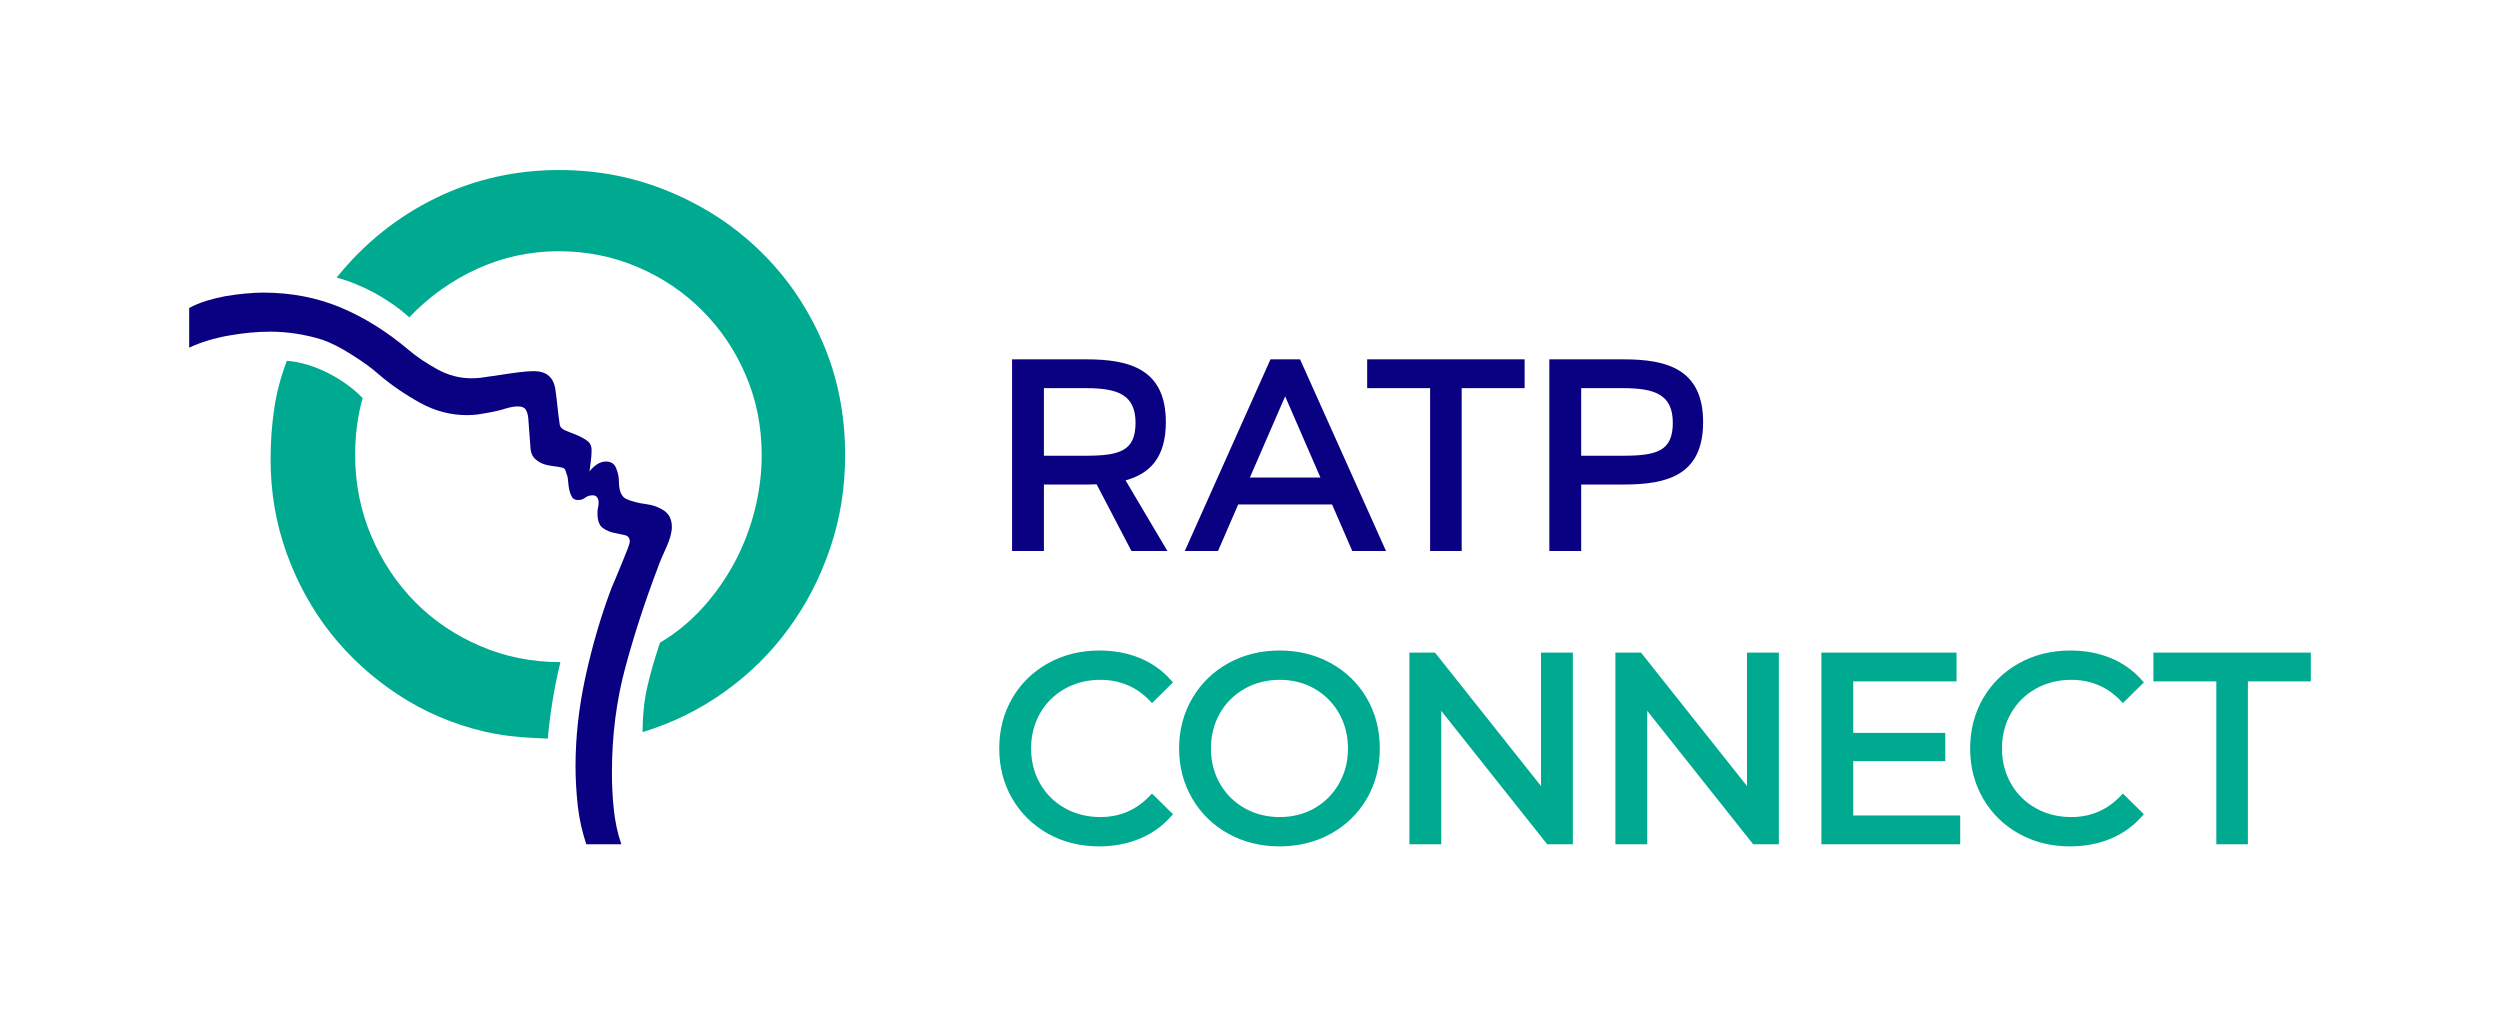
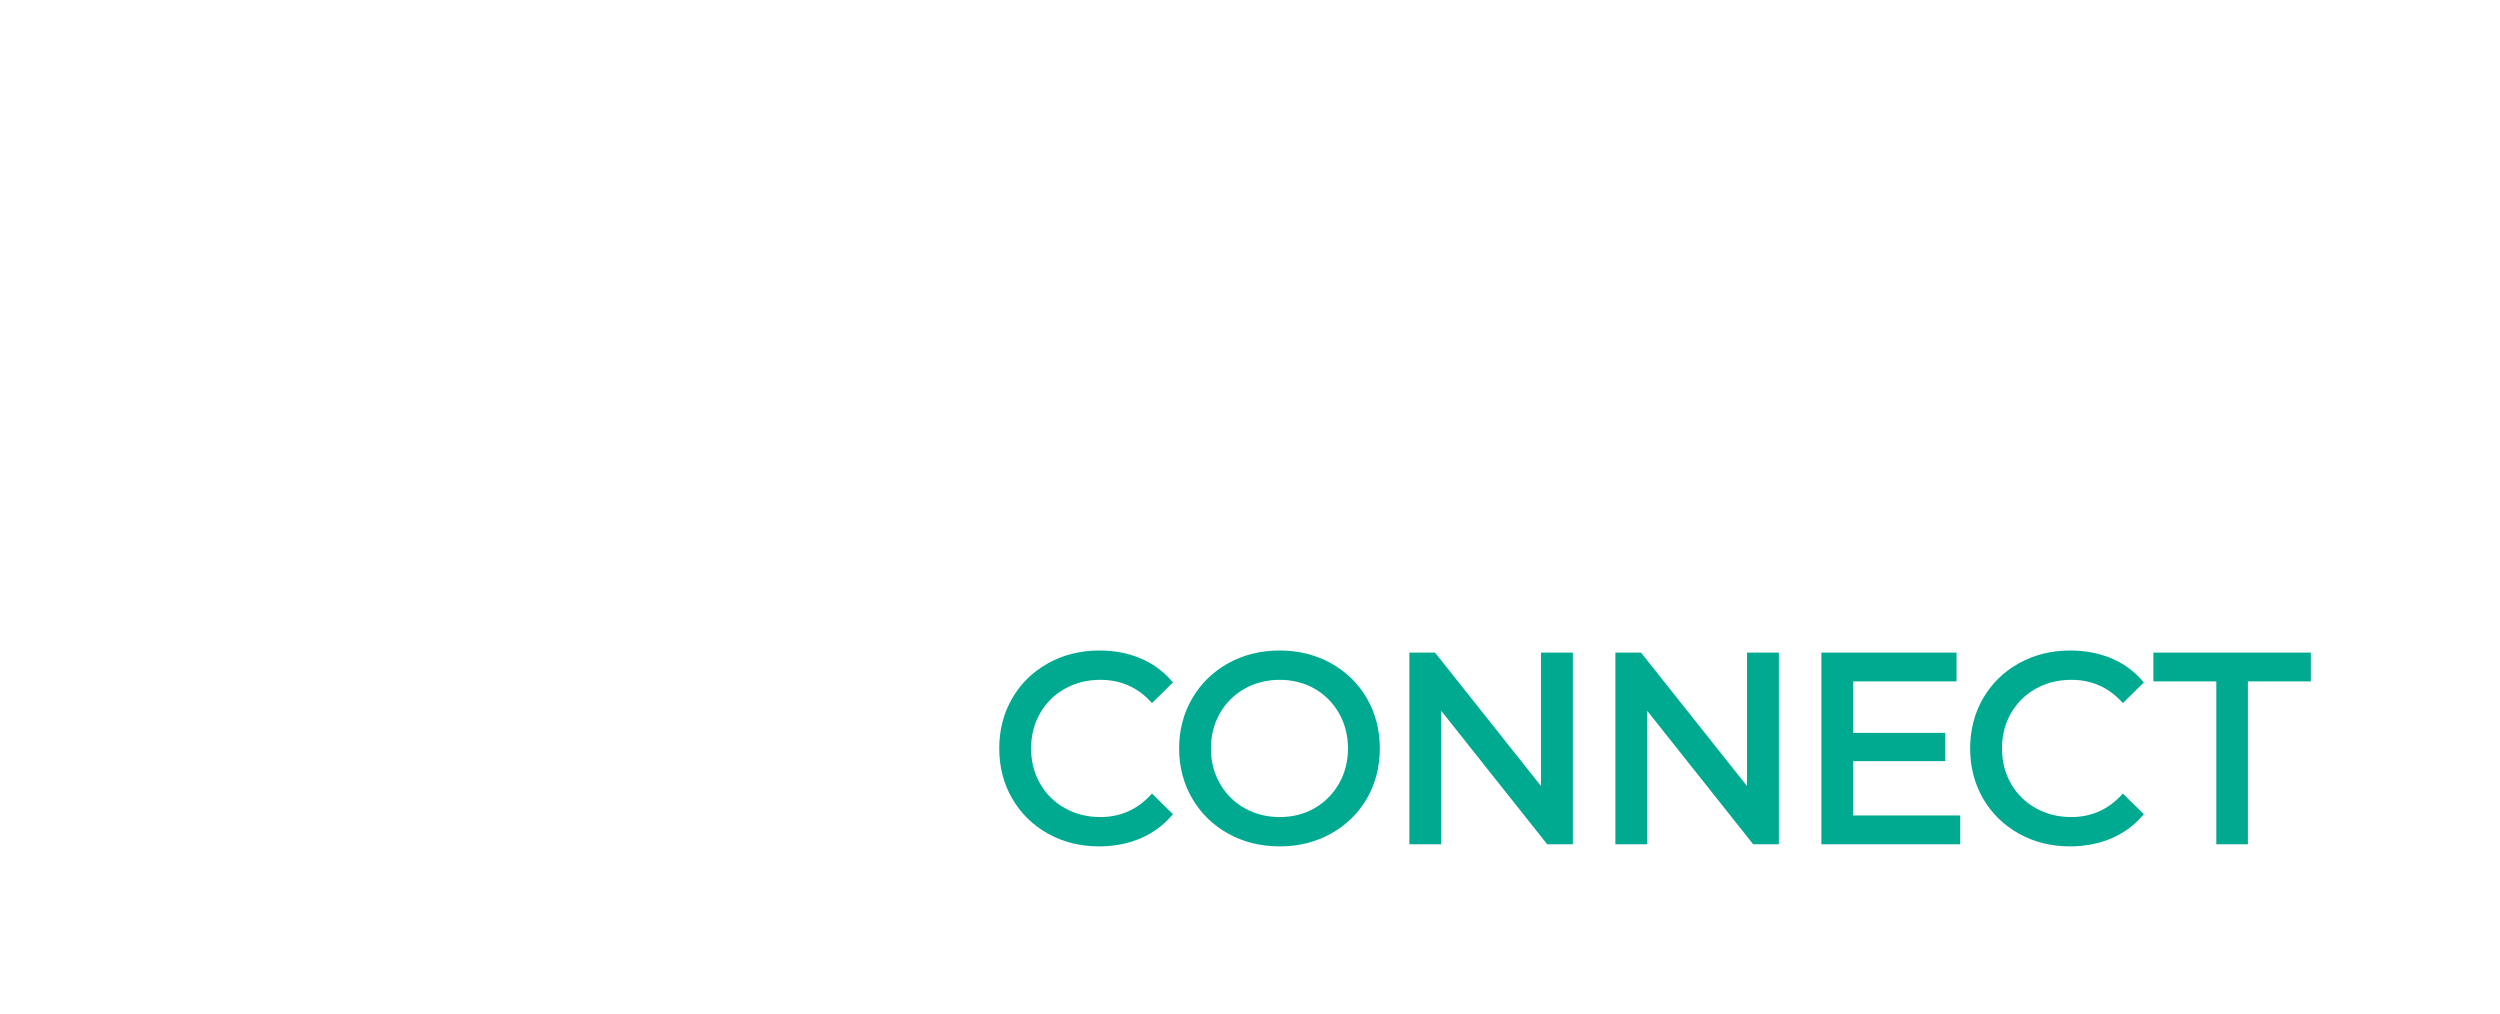
<svg xmlns="http://www.w3.org/2000/svg" width="175" height="71" viewBox="0 0 175 71" fill="none">
  <g id="Logos=Connect">
    <g id="Vector">
      <path d="M93.162 46.424C92.098 45.834 90.893 45.535 89.58 45.535C88.256 45.535 87.044 45.834 85.98 46.424C84.914 47.015 84.064 47.844 83.455 48.887C82.846 49.93 82.537 51.109 82.537 52.391C82.537 53.674 82.846 54.853 83.455 55.895C84.064 56.939 84.913 57.767 85.98 58.358C87.044 58.948 88.255 59.247 89.58 59.247C90.893 59.247 92.098 58.948 93.162 58.358C94.229 57.767 95.076 56.941 95.679 55.904C96.281 54.868 96.587 53.686 96.587 52.391C96.587 51.097 96.281 49.915 95.679 48.878C95.075 47.841 94.229 47.015 93.162 46.424ZM93.733 54.848C93.317 55.576 92.743 56.155 92.025 56.569C91.307 56.984 90.484 57.194 89.58 57.194C88.676 57.194 87.847 56.983 87.116 56.569C86.385 56.154 85.805 55.575 85.391 54.848C84.976 54.121 84.766 53.294 84.766 52.391C84.766 51.488 84.976 50.662 85.391 49.934C85.805 49.207 86.385 48.629 87.116 48.214C87.847 47.799 88.677 47.588 89.58 47.588C90.484 47.588 91.306 47.799 92.025 48.213C92.743 48.627 93.318 49.206 93.733 49.934C94.148 50.662 94.358 51.489 94.358 52.391C94.358 53.293 94.148 54.12 93.733 54.848ZM74.535 48.214C75.273 47.799 76.111 47.588 77.027 47.588C78.408 47.588 79.577 48.087 80.501 49.07L80.638 49.215L82.108 47.771L81.983 47.629C81.379 46.94 80.638 46.413 79.781 46.061C78.929 45.712 77.978 45.535 76.954 45.535C75.642 45.535 74.436 45.834 73.372 46.424C72.305 47.015 71.458 47.841 70.856 48.878C70.253 49.915 69.947 51.097 69.947 52.391C69.947 53.686 70.253 54.868 70.856 55.904C71.458 56.941 72.302 57.767 73.362 58.358C74.421 58.948 75.623 59.247 76.935 59.247C77.96 59.247 78.915 59.067 79.772 58.712C80.635 58.355 81.379 57.824 81.983 57.135L82.108 56.992L80.638 55.548L80.501 55.694C79.565 56.689 78.396 57.194 77.027 57.194C76.111 57.194 75.272 56.983 74.535 56.568C73.799 56.154 73.216 55.575 72.802 54.848C72.387 54.121 72.176 53.294 72.176 52.391C72.176 51.488 72.387 50.662 72.802 49.934C73.215 49.207 73.798 48.629 74.535 48.214ZM107.871 55.024L100.453 45.684H98.657V59.099H100.886V49.758L108.304 59.099H110.1V45.684H107.871V55.024ZM142.497 48.214C143.235 47.799 144.074 47.588 144.99 47.588C146.371 47.588 147.539 48.087 148.463 49.07L148.6 49.215L150.071 47.771L149.946 47.629C149.342 46.94 148.601 46.413 147.744 46.061C146.891 45.712 145.94 45.535 144.916 45.535C143.604 45.535 142.399 45.834 141.334 46.424C140.267 47.015 139.421 47.841 138.818 48.878C138.216 49.915 137.91 51.097 137.91 52.391C137.91 53.686 138.216 54.868 138.818 55.904C139.421 56.941 140.264 57.767 141.325 58.358C142.383 58.948 143.586 59.247 144.898 59.247C145.923 59.247 146.878 59.067 147.735 58.712C148.597 58.355 149.341 57.824 149.946 57.135L150.071 56.992L148.6 55.548L148.463 55.694C147.528 56.689 146.359 57.194 144.99 57.194C144.073 57.194 143.235 56.983 142.497 56.568C141.761 56.154 141.178 55.575 140.764 54.848C140.349 54.121 140.139 53.294 140.139 52.391C140.139 51.488 140.349 50.662 140.764 49.934C141.178 49.207 141.761 48.629 142.497 48.214ZM150.737 45.684V47.7H155.142V59.099H157.353V47.7H161.758V45.684H150.737ZM122.291 55.024L114.873 45.684H113.077V59.099H115.306V49.758L122.724 59.099H124.52V45.684H122.291V55.024ZM129.726 53.278H136.168V51.299H129.726V47.7H136.958V45.684H127.497V59.099H137.215V57.082H129.726V53.278Z" fill="#00AA91" />
-       <path d="M57.59 23.974C56.537 21.541 55.107 19.433 53.29 17.651C51.473 15.861 49.346 14.456 46.912 13.441C44.475 12.41 41.887 11.902 39.143 11.902C36.074 11.902 33.193 12.553 30.505 13.861C27.816 15.176 25.501 17.028 23.563 19.431C24.474 19.675 25.375 20.047 26.268 20.533C27.155 21.025 27.951 21.582 28.649 22.214C30.024 20.768 31.61 19.638 33.41 18.815C35.22 17.992 37.114 17.587 39.109 17.587C41.071 17.587 42.917 17.959 44.637 18.694C46.362 19.431 47.868 20.445 49.153 21.736C50.452 23.032 51.47 24.543 52.208 26.274C52.95 28.006 53.318 29.866 53.318 31.861C53.318 33.141 53.155 34.422 52.833 35.706C52.511 36.989 52.039 38.207 51.421 39.37C50.795 40.527 50.053 41.588 49.177 42.552C48.298 43.519 47.302 44.335 46.198 44.986C45.826 46.111 45.522 47.135 45.313 48.077C45.093 49.02 44.983 50.072 44.983 51.247C47.114 50.596 49.044 49.637 50.777 48.383C52.516 47.135 54.007 45.656 55.24 43.949C56.482 42.243 57.446 40.364 58.134 38.303C58.825 36.244 59.16 34.094 59.16 31.861C59.16 29.026 58.633 26.387 57.59 23.974ZM29.053 42.139C27.767 40.831 26.74 39.29 25.989 37.522C25.238 35.745 24.86 33.854 24.86 31.836C24.86 30.445 25.034 29.122 25.384 27.864C24.735 27.191 23.927 26.6 22.958 26.11C21.981 25.617 21.022 25.332 20.081 25.253C19.645 26.395 19.348 27.535 19.187 28.665C19.021 29.797 18.941 30.96 18.941 32.158C18.941 34.447 19.31 36.632 20.056 38.703C20.8 40.778 21.831 42.651 23.154 44.333C24.48 46.002 26.055 47.444 27.886 48.639C29.716 49.844 31.735 50.7 33.943 51.219C34.669 51.381 35.401 51.499 36.145 51.568C36.883 51.638 37.618 51.676 38.346 51.704C38.422 50.808 38.541 49.912 38.686 49.014C38.834 48.109 39.017 47.222 39.23 46.349C37.236 46.349 35.366 45.976 33.619 45.222C31.87 44.477 30.35 43.444 29.053 42.139Z" fill="#00AA91" />
-       <path d="M46.026 39.795C46.158 39.413 46.357 38.929 46.629 38.346C46.896 37.761 47.03 37.274 47.03 36.888C47.03 36.376 46.846 35.991 46.486 35.745C46.123 35.501 45.712 35.349 45.255 35.294C44.666 35.215 44.191 35.089 43.844 34.93C43.492 34.772 43.322 34.342 43.322 33.661C43.322 33.385 43.257 33.093 43.134 32.784C43.018 32.471 42.779 32.307 42.422 32.307C42.201 32.307 41.983 32.378 41.778 32.511C41.572 32.655 41.397 32.818 41.264 33.004C41.295 32.759 41.329 32.511 41.36 32.265C41.394 32.014 41.411 31.769 41.411 31.519C41.411 31.215 41.305 30.992 41.084 30.84C40.864 30.687 40.624 30.554 40.356 30.448C40.08 30.333 39.824 30.23 39.582 30.136C39.339 30.038 39.196 29.889 39.178 29.698C39.121 29.316 39.072 28.925 39.03 28.52C38.99 28.124 38.941 27.737 38.889 27.346C38.782 26.439 38.281 25.982 37.382 25.982C37.009 25.982 36.625 26.017 36.233 26.069C35.842 26.123 35.463 26.172 35.083 26.235C34.678 26.288 34.311 26.34 33.992 26.393C33.673 26.452 33.331 26.479 32.985 26.479C32.178 26.479 31.396 26.274 30.645 25.869C29.888 25.458 29.198 24.998 28.582 24.477C27.076 23.203 25.497 22.221 23.843 21.523C22.183 20.833 20.375 20.482 18.411 20.482C18.036 20.482 17.614 20.508 17.157 20.549C16.699 20.595 16.241 20.652 15.786 20.73C15.326 20.816 14.877 20.925 14.438 21.059C13.99 21.203 13.595 21.364 13.242 21.562V24.333C14.08 23.947 15.008 23.666 16.029 23.487C17.051 23.307 18.007 23.217 18.892 23.217C20.134 23.217 21.359 23.407 22.572 23.784C23.186 24.003 23.877 24.352 24.645 24.844C25.418 25.329 26.044 25.785 26.527 26.218C27.387 26.951 28.343 27.607 29.391 28.188C30.438 28.77 31.542 29.06 32.702 29.06C32.995 29.06 33.321 29.035 33.673 28.975C34.02 28.925 34.381 28.852 34.759 28.772C34.975 28.72 35.224 28.655 35.508 28.566C35.786 28.487 36.04 28.45 36.255 28.45C36.525 28.45 36.704 28.52 36.799 28.669C36.892 28.818 36.954 29.021 36.978 29.265L37.14 31.434C37.172 31.714 37.267 31.928 37.423 32.093C37.594 32.251 37.783 32.378 38.002 32.465C38.217 32.545 38.456 32.595 38.713 32.626C38.972 32.655 39.196 32.694 39.388 32.743C39.495 32.774 39.574 32.864 39.612 33.019C39.656 33.167 39.686 33.266 39.715 33.32C39.744 33.432 39.761 33.576 39.776 33.773C39.789 33.962 39.82 34.148 39.856 34.323C39.898 34.502 39.962 34.663 40.041 34.795C40.124 34.93 40.259 35.002 40.45 35.002C40.667 35.002 40.838 34.945 40.969 34.833C41.105 34.732 41.283 34.671 41.496 34.671C41.635 34.671 41.733 34.724 41.804 34.82C41.868 34.91 41.903 35.026 41.903 35.168C41.903 35.303 41.889 35.422 41.861 35.533C41.834 35.642 41.822 35.769 41.822 35.903C41.822 36.42 41.94 36.772 42.186 36.952C42.429 37.125 42.691 37.24 42.976 37.297C43.253 37.352 43.507 37.404 43.736 37.46C43.973 37.512 44.085 37.668 44.085 37.912C44.085 37.997 44.034 38.154 43.942 38.403C43.844 38.648 43.731 38.938 43.596 39.266C43.461 39.588 43.322 39.932 43.174 40.292C43.03 40.646 42.901 40.947 42.793 41.192C42.066 43.129 41.466 45.173 40.994 47.327C40.523 49.464 40.287 51.576 40.287 53.649C40.287 54.575 40.346 55.505 40.445 56.417C40.55 57.331 40.75 58.225 41.04 59.099H43.492C43.225 58.312 43.047 57.487 42.965 56.629C42.874 55.771 42.835 54.915 42.835 54.072C42.835 51.477 43.15 49.02 43.781 46.691C44.411 44.36 45.164 42.063 46.026 39.795Z" fill="#0A0082" />
-       <path d="M88.934 25.154L82.937 38.568H85.261L86.674 35.314H93.246L94.659 38.568H97.02L91.005 25.154H88.934ZM92.431 33.428H87.491L89.96 27.744L92.431 33.428ZM95.702 25.154H106.724V27.17H102.318V38.568H100.107V27.17H95.702V25.154ZM79.201 38.568L76.764 33.903C76.531 33.912 76.294 33.917 76.053 33.917H73.074V38.568H70.845V25.154H76.053C79.062 25.154 81.61 25.83 81.61 29.543C81.61 32.05 80.471 33.165 78.789 33.625L81.717 38.568H79.201ZM79.488 29.6C79.488 27.631 78.253 27.17 75.998 27.17H73.074V31.901H75.998C78.375 31.901 79.488 31.57 79.488 29.6ZM113.662 33.917H110.683V38.568H108.454V25.154H113.662C116.671 25.154 119.218 25.83 119.218 29.543C119.218 33.256 116.724 33.917 113.662 33.917ZM117.097 29.6C117.097 27.631 115.862 27.17 113.607 27.17H110.683V31.901H113.607C115.984 31.901 117.097 31.57 117.097 29.6Z" fill="#0A0082" />
    </g>
  </g>
</svg>